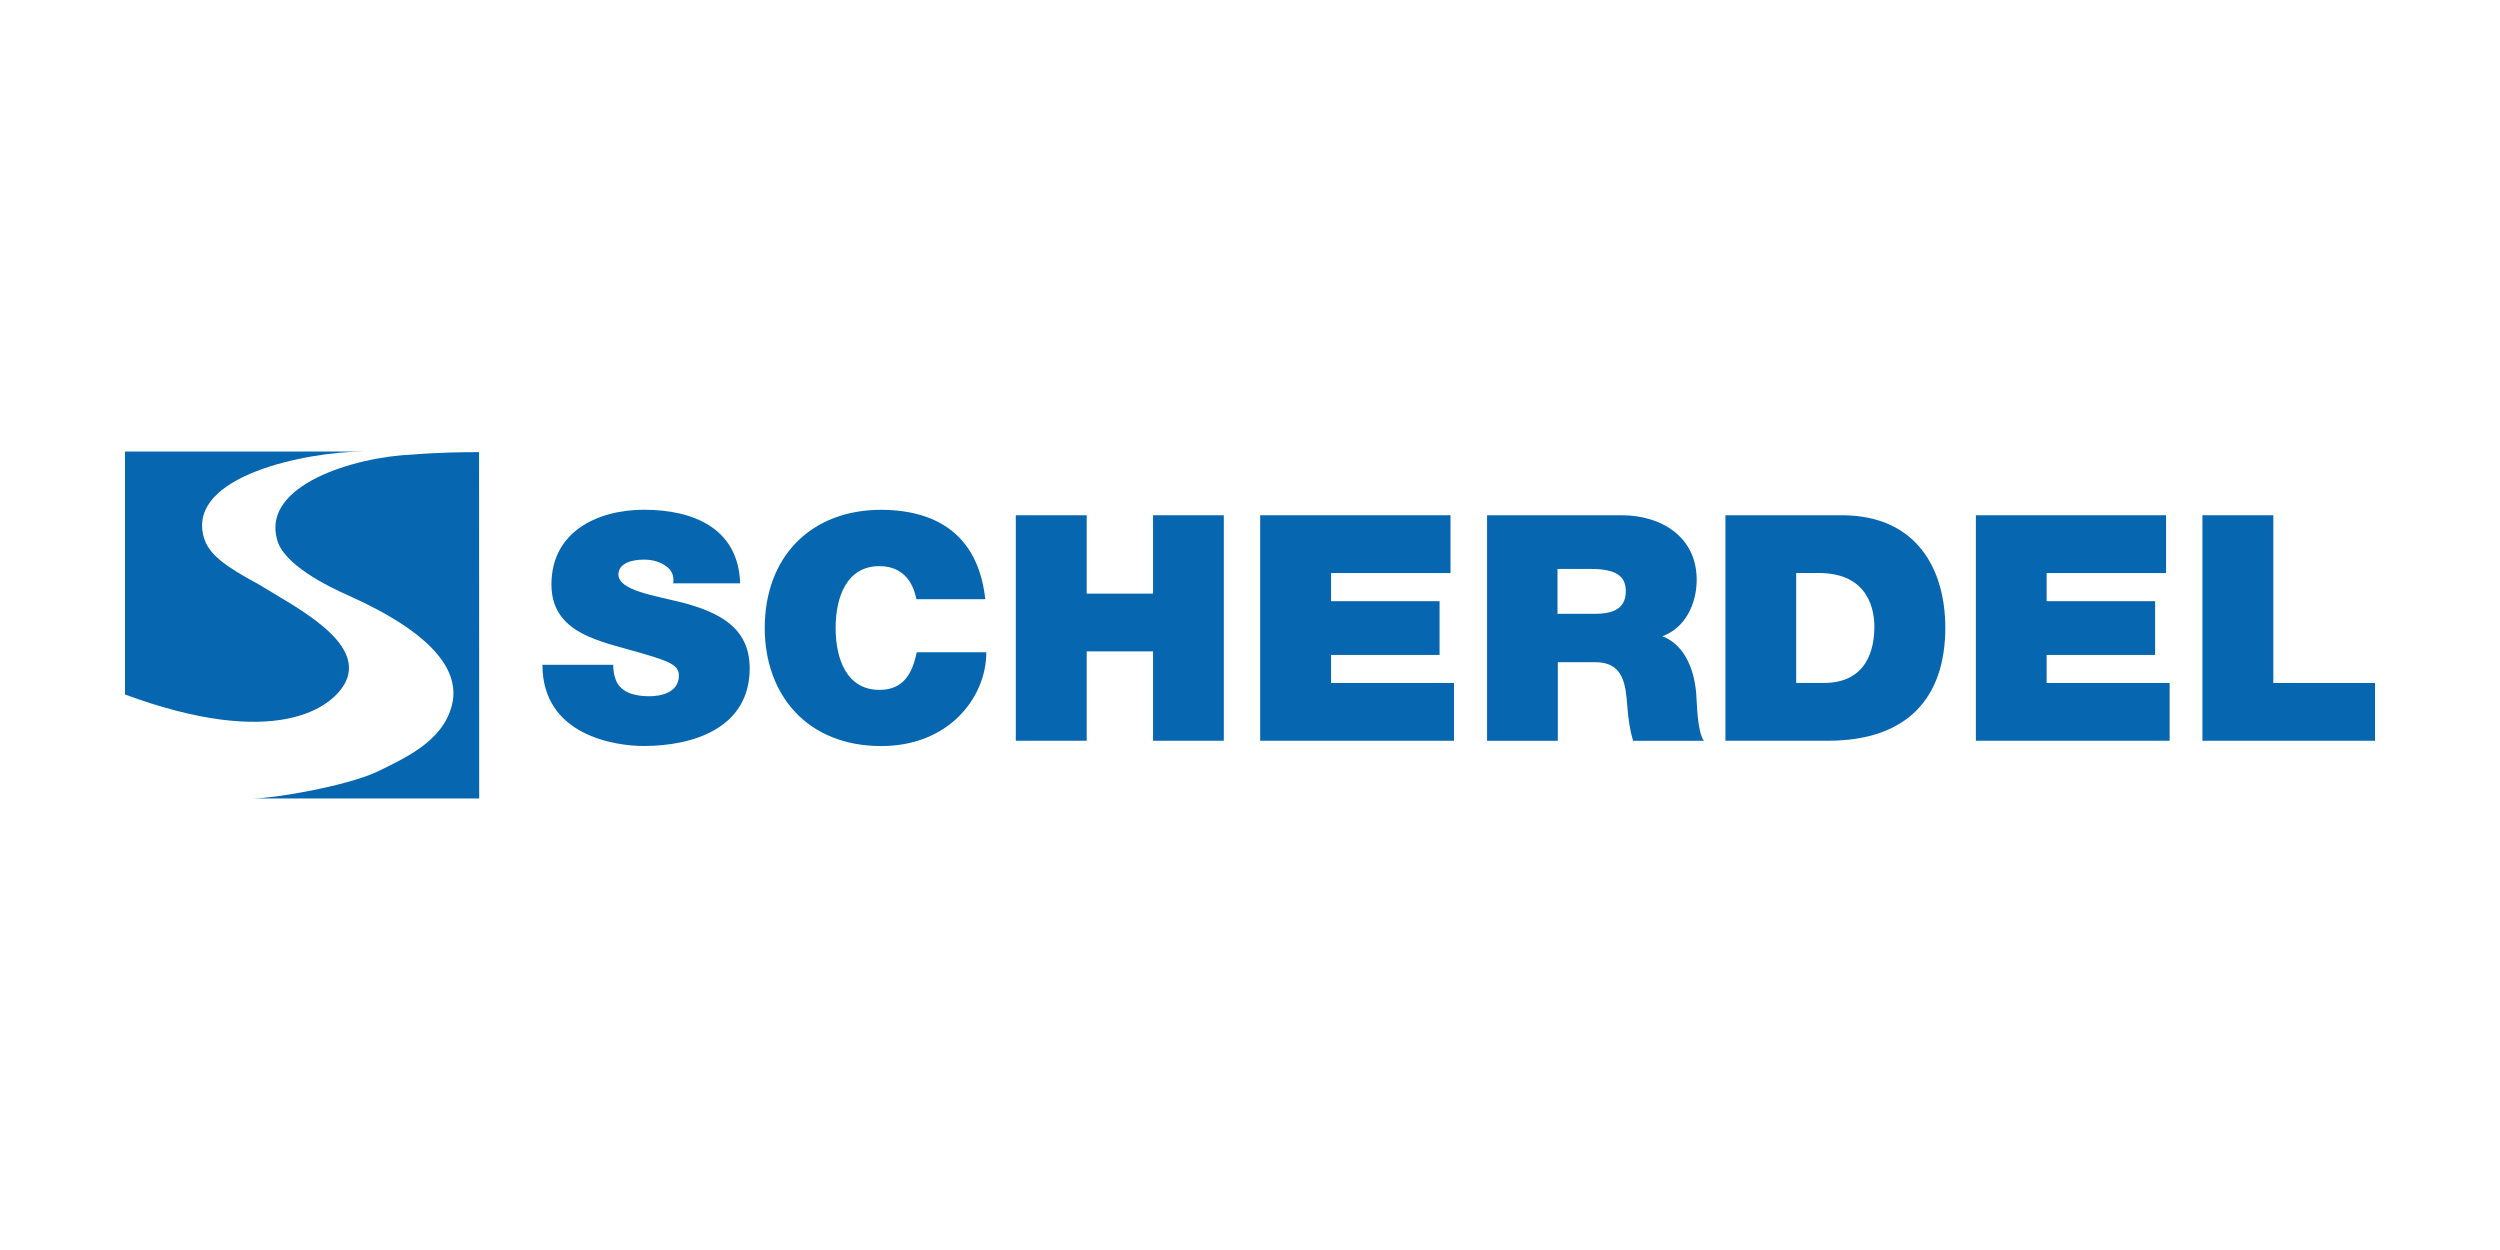
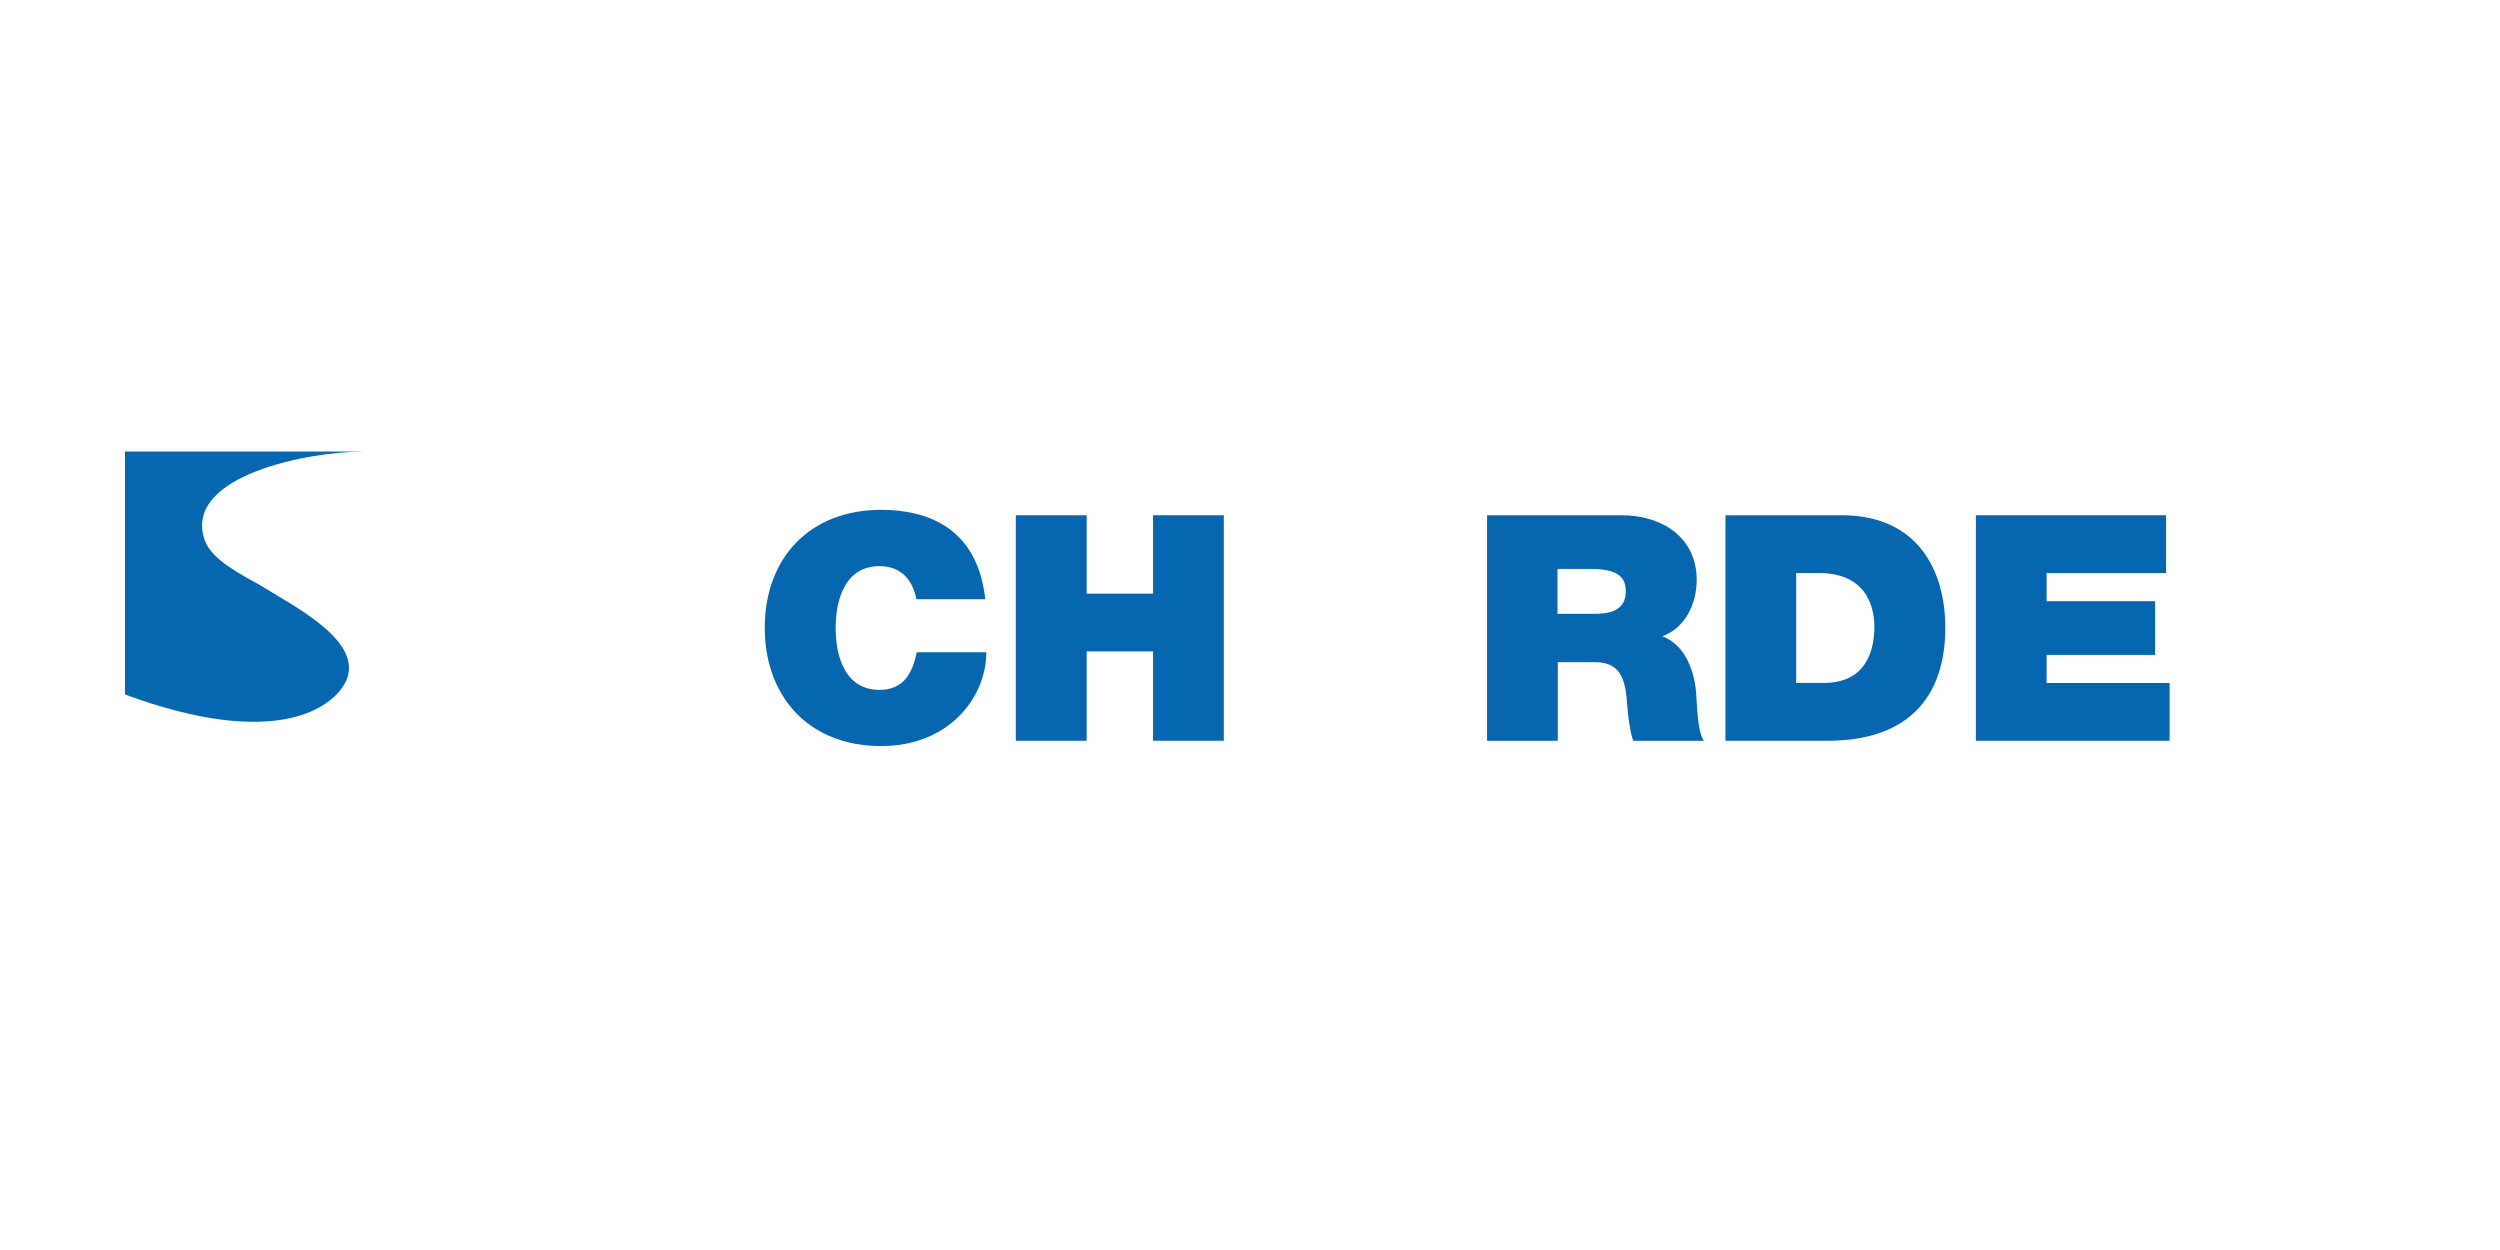
<svg xmlns="http://www.w3.org/2000/svg" id="a" data-name="Ebene 1" width="400" height="200" viewBox="0 0 400 200">
  <defs>
    <style>
      .b {
        fill: #0666b0;
        stroke-width: 0px;
      }
    </style>
  </defs>
  <path class="b" d="m20,72.25h38.1c-8.66,0-28.42,3.79-25.47,13.8.81,2.63,3.21,4.46,8.78,7.46,5.57,3.47,16.96,9.08,13.92,15.54-2.08,4.25-11.24,10.94-35.33,2.07,0,0,0-38.86,0-38.86Z" />
-   <path class="b" d="m66.14,72.72s3.82-.38,10.51-.38c0,25.72.02,53.79.02,55.41h-36.12c3.32,0,14.66-1.95,19.64-4.2,4.6-2.26,10.6-4.88,12.1-10.66,1.44-5.52-2.99-11.51-16.38-17.54-3.37-1.47-10.76-5.09-11.62-9.19-2.23-8.5,12.22-13.06,21.85-13.44" />
-   <path class="b" d="m98.11,106.39c0,.86.15,1.67.41,2.38.83,2.18,3.29,2.63,5.41,2.63,1.85,0,4.69-.61,4.69-3.29,0-1.82-1.6-2.38-7.93-4.15-5.82-1.62-12.46-3.19-12.46-10.46,0-8.35,7.26-11.94,14.83-11.94,7.98,0,15.09,3.04,15.36,11.77h-10.71c.2-1.36-.36-2.28-1.34-2.88-.98-.66-2.17-.91-3.36-.91-1.54,0-4.07.4-4.07,2.43.15,2.53,5.5,3.24,10.66,4.55,5.21,1.47,10.35,3.74,10.35,10.41,0,9.41-8.76,12.43-16.99,12.43-4.12,0-16.17-1.47-16.17-12.99h11.32v.02Z" />
  <path class="b" d="m146.63,95.89c-.26-1.32-1.24-5.31-5.92-5.31-5.31,0-7.01,5.06-7.01,9.9s1.7,9.9,7.01,9.9c3.82,0,5.26-2.58,5.97-6.02h11.13c0,7.27-6.03,15.01-16.8,15.01-11.9,0-18.65-8.23-18.65-18.9,0-11.32,7.31-18.9,18.65-18.9,10.15.05,15.66,5.21,16.63,14.3h-11.03.02Z" />
  <polygon class="b" points="162.53 82.44 173.87 82.44 173.87 94.98 184.49 94.98 184.49 82.44 195.81 82.44 195.81 118.52 184.49 118.52 184.49 104.22 173.87 104.22 173.87 118.52 162.53 118.52 162.53 82.44" />
-   <polygon class="b" points="201.63 82.44 232.08 82.44 232.08 91.69 212.97 91.69 212.97 96.19 230.33 96.19 230.33 104.79 212.97 104.79 212.97 109.28 232.64 109.28 232.64 118.52 201.63 118.52 201.63 82.44" />
  <path class="b" d="m237.9,82.44h21.57c6.38,0,12,3.49,12,10.32,0,3.74-1.75,7.69-5.5,9.04,3.09,1.16,4.99,4.5,5.41,8.99.15,1.72.15,6.17,1.24,7.74h-11.32c-.56-1.82-.78-3.69-.93-5.55-.26-3.44-.61-7.03-5.09-7.03h-6.03v12.58h-11.32v-36.09h-.02Zm11.32,15.77h5.92c2.12,0,4.99-.35,4.99-3.59,0-2.28-1.29-3.59-5.62-3.59h-5.31v7.17h.02Z" />
  <path class="b" d="m276.07,82.44h18.6c12.2,0,16.58,8.89,16.58,17.99,0,11.11-5.97,18.09-18.8,18.09h-16.38v-36.07Zm11.32,26.83h4.43c7.01,0,8.08-5.6,8.08-8.99,0-2.28-.66-8.6-8.91-8.6h-3.6v17.59Z" />
  <polygon class="b" points="316.14 82.44 346.57 82.44 346.57 91.69 327.46 91.69 327.46 96.19 344.82 96.19 344.82 104.79 327.46 104.79 327.46 109.28 347.14 109.28 347.14 118.52 316.14 118.52 316.14 82.44" />
-   <polygon class="b" points="352.39 82.44 363.73 82.44 363.73 109.28 380 109.28 380 118.52 352.39 118.52 352.39 82.44" />
</svg>